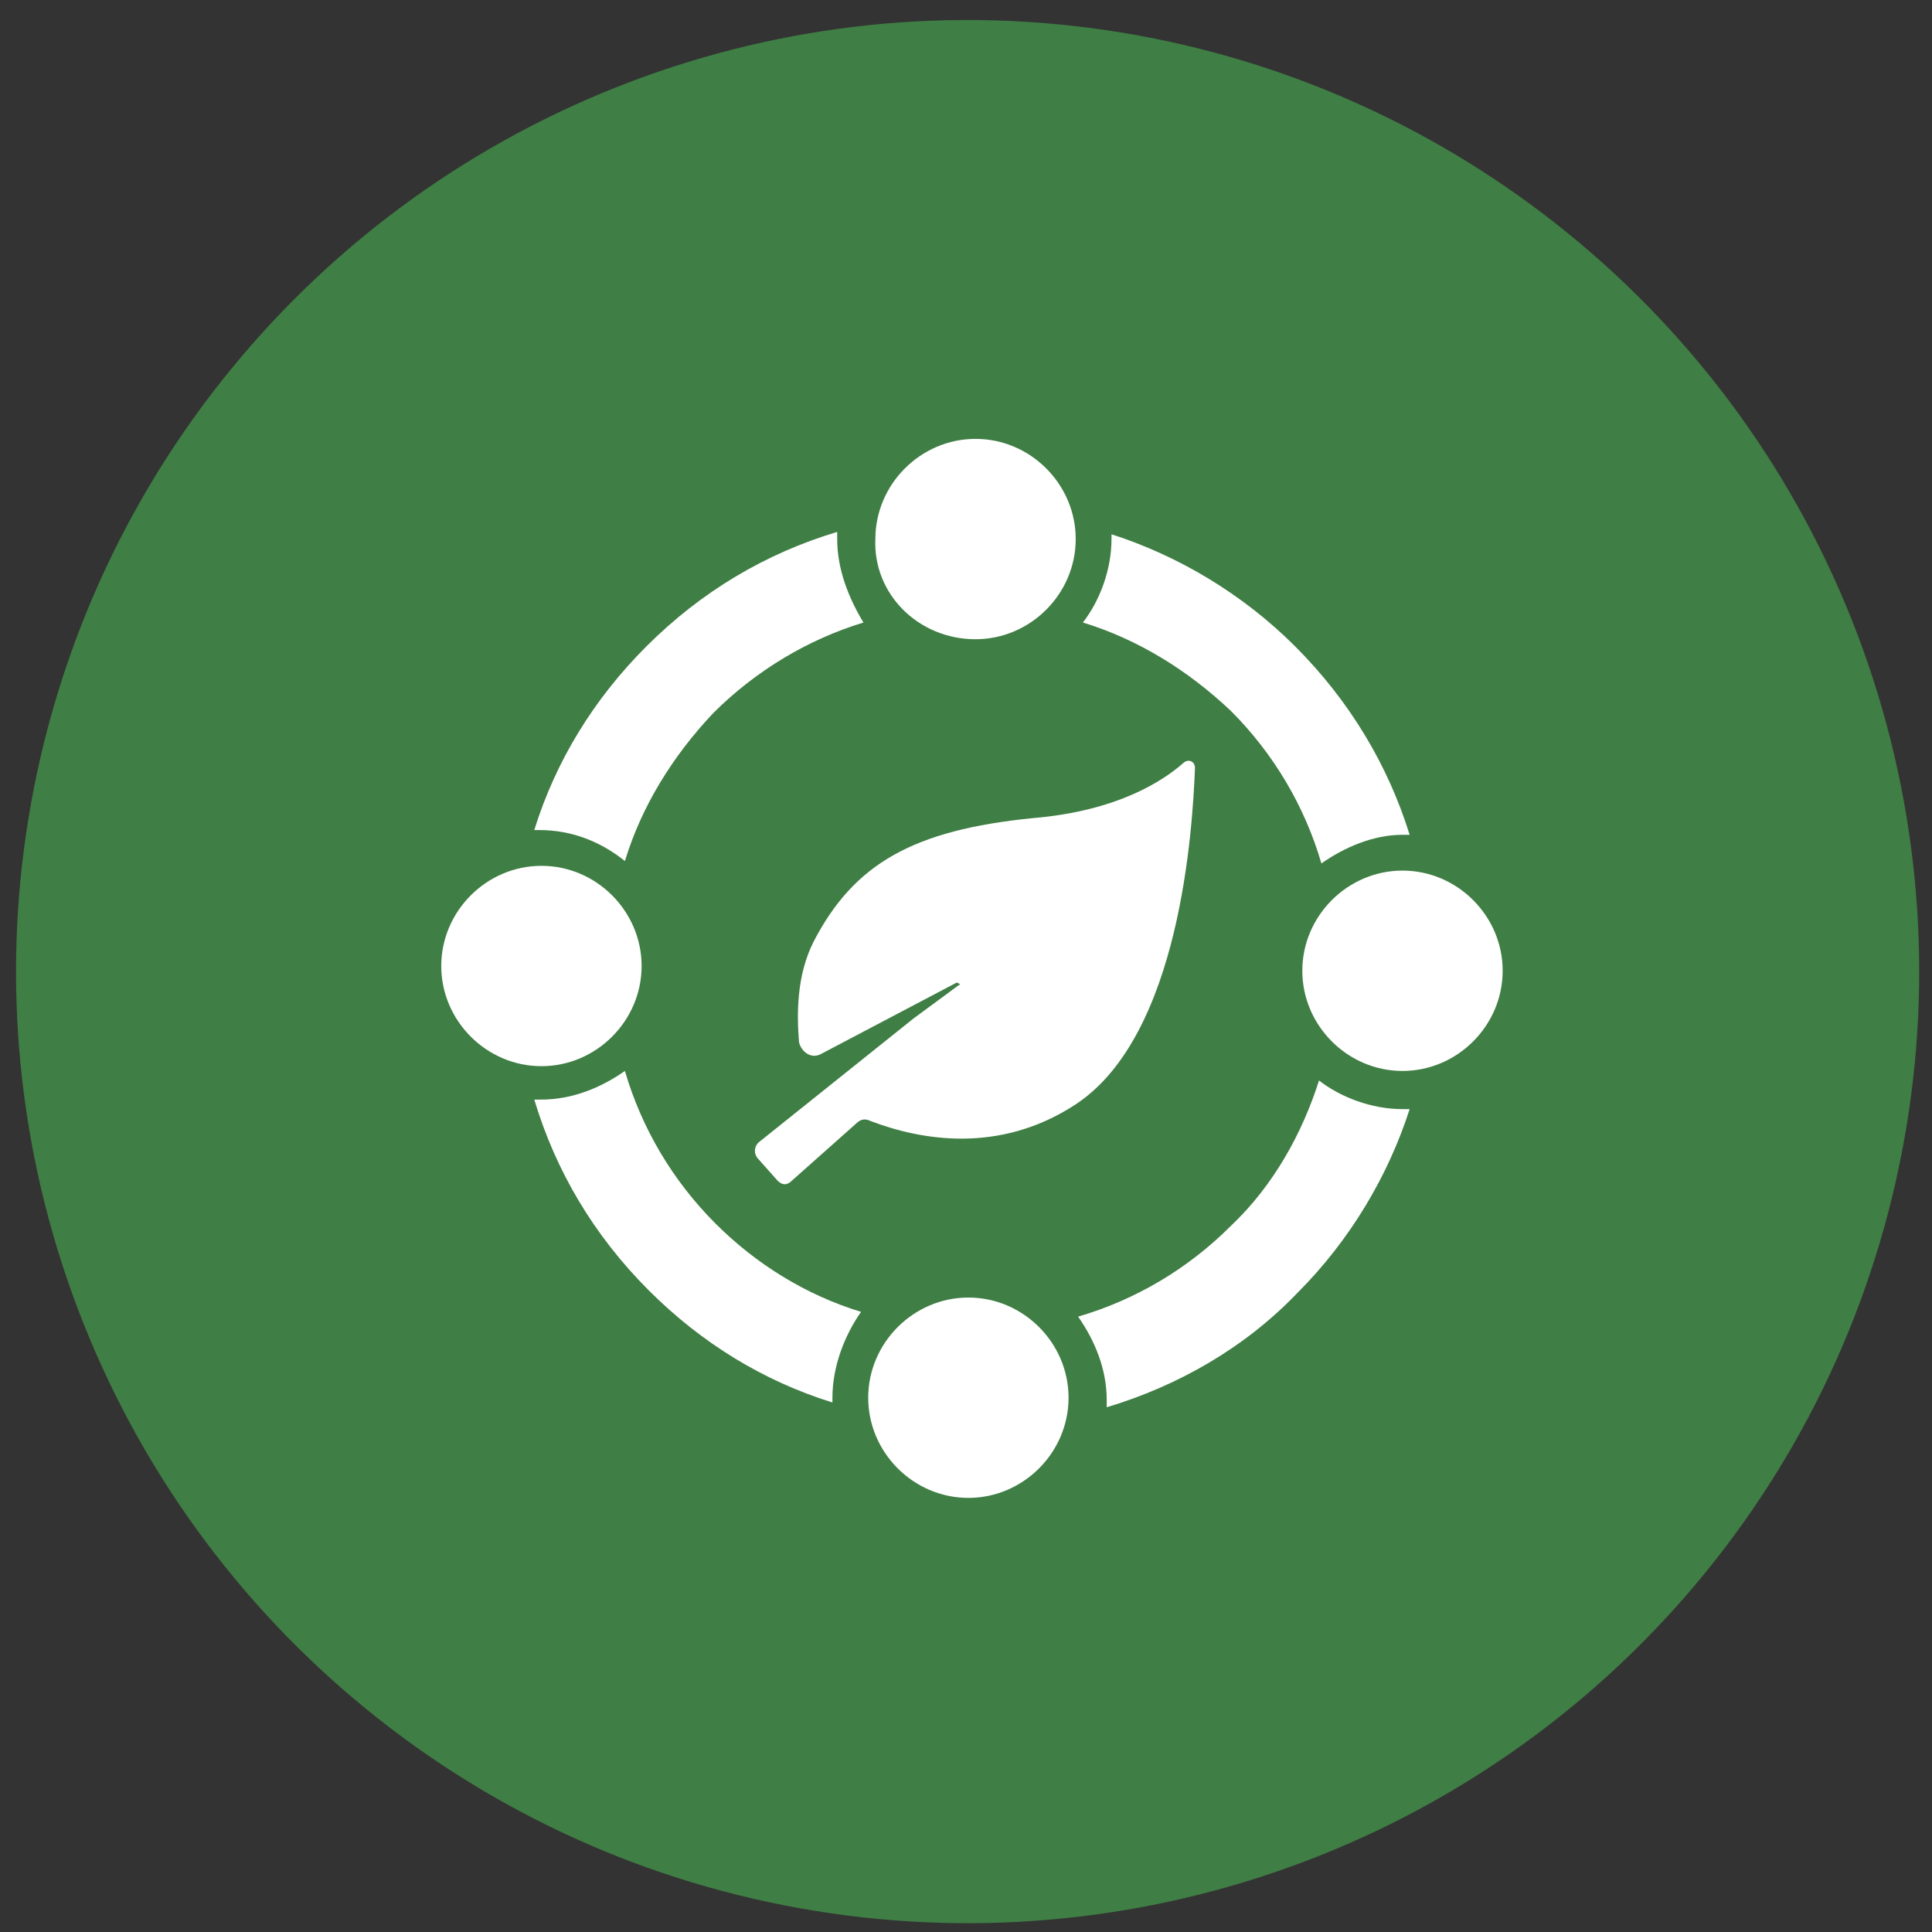
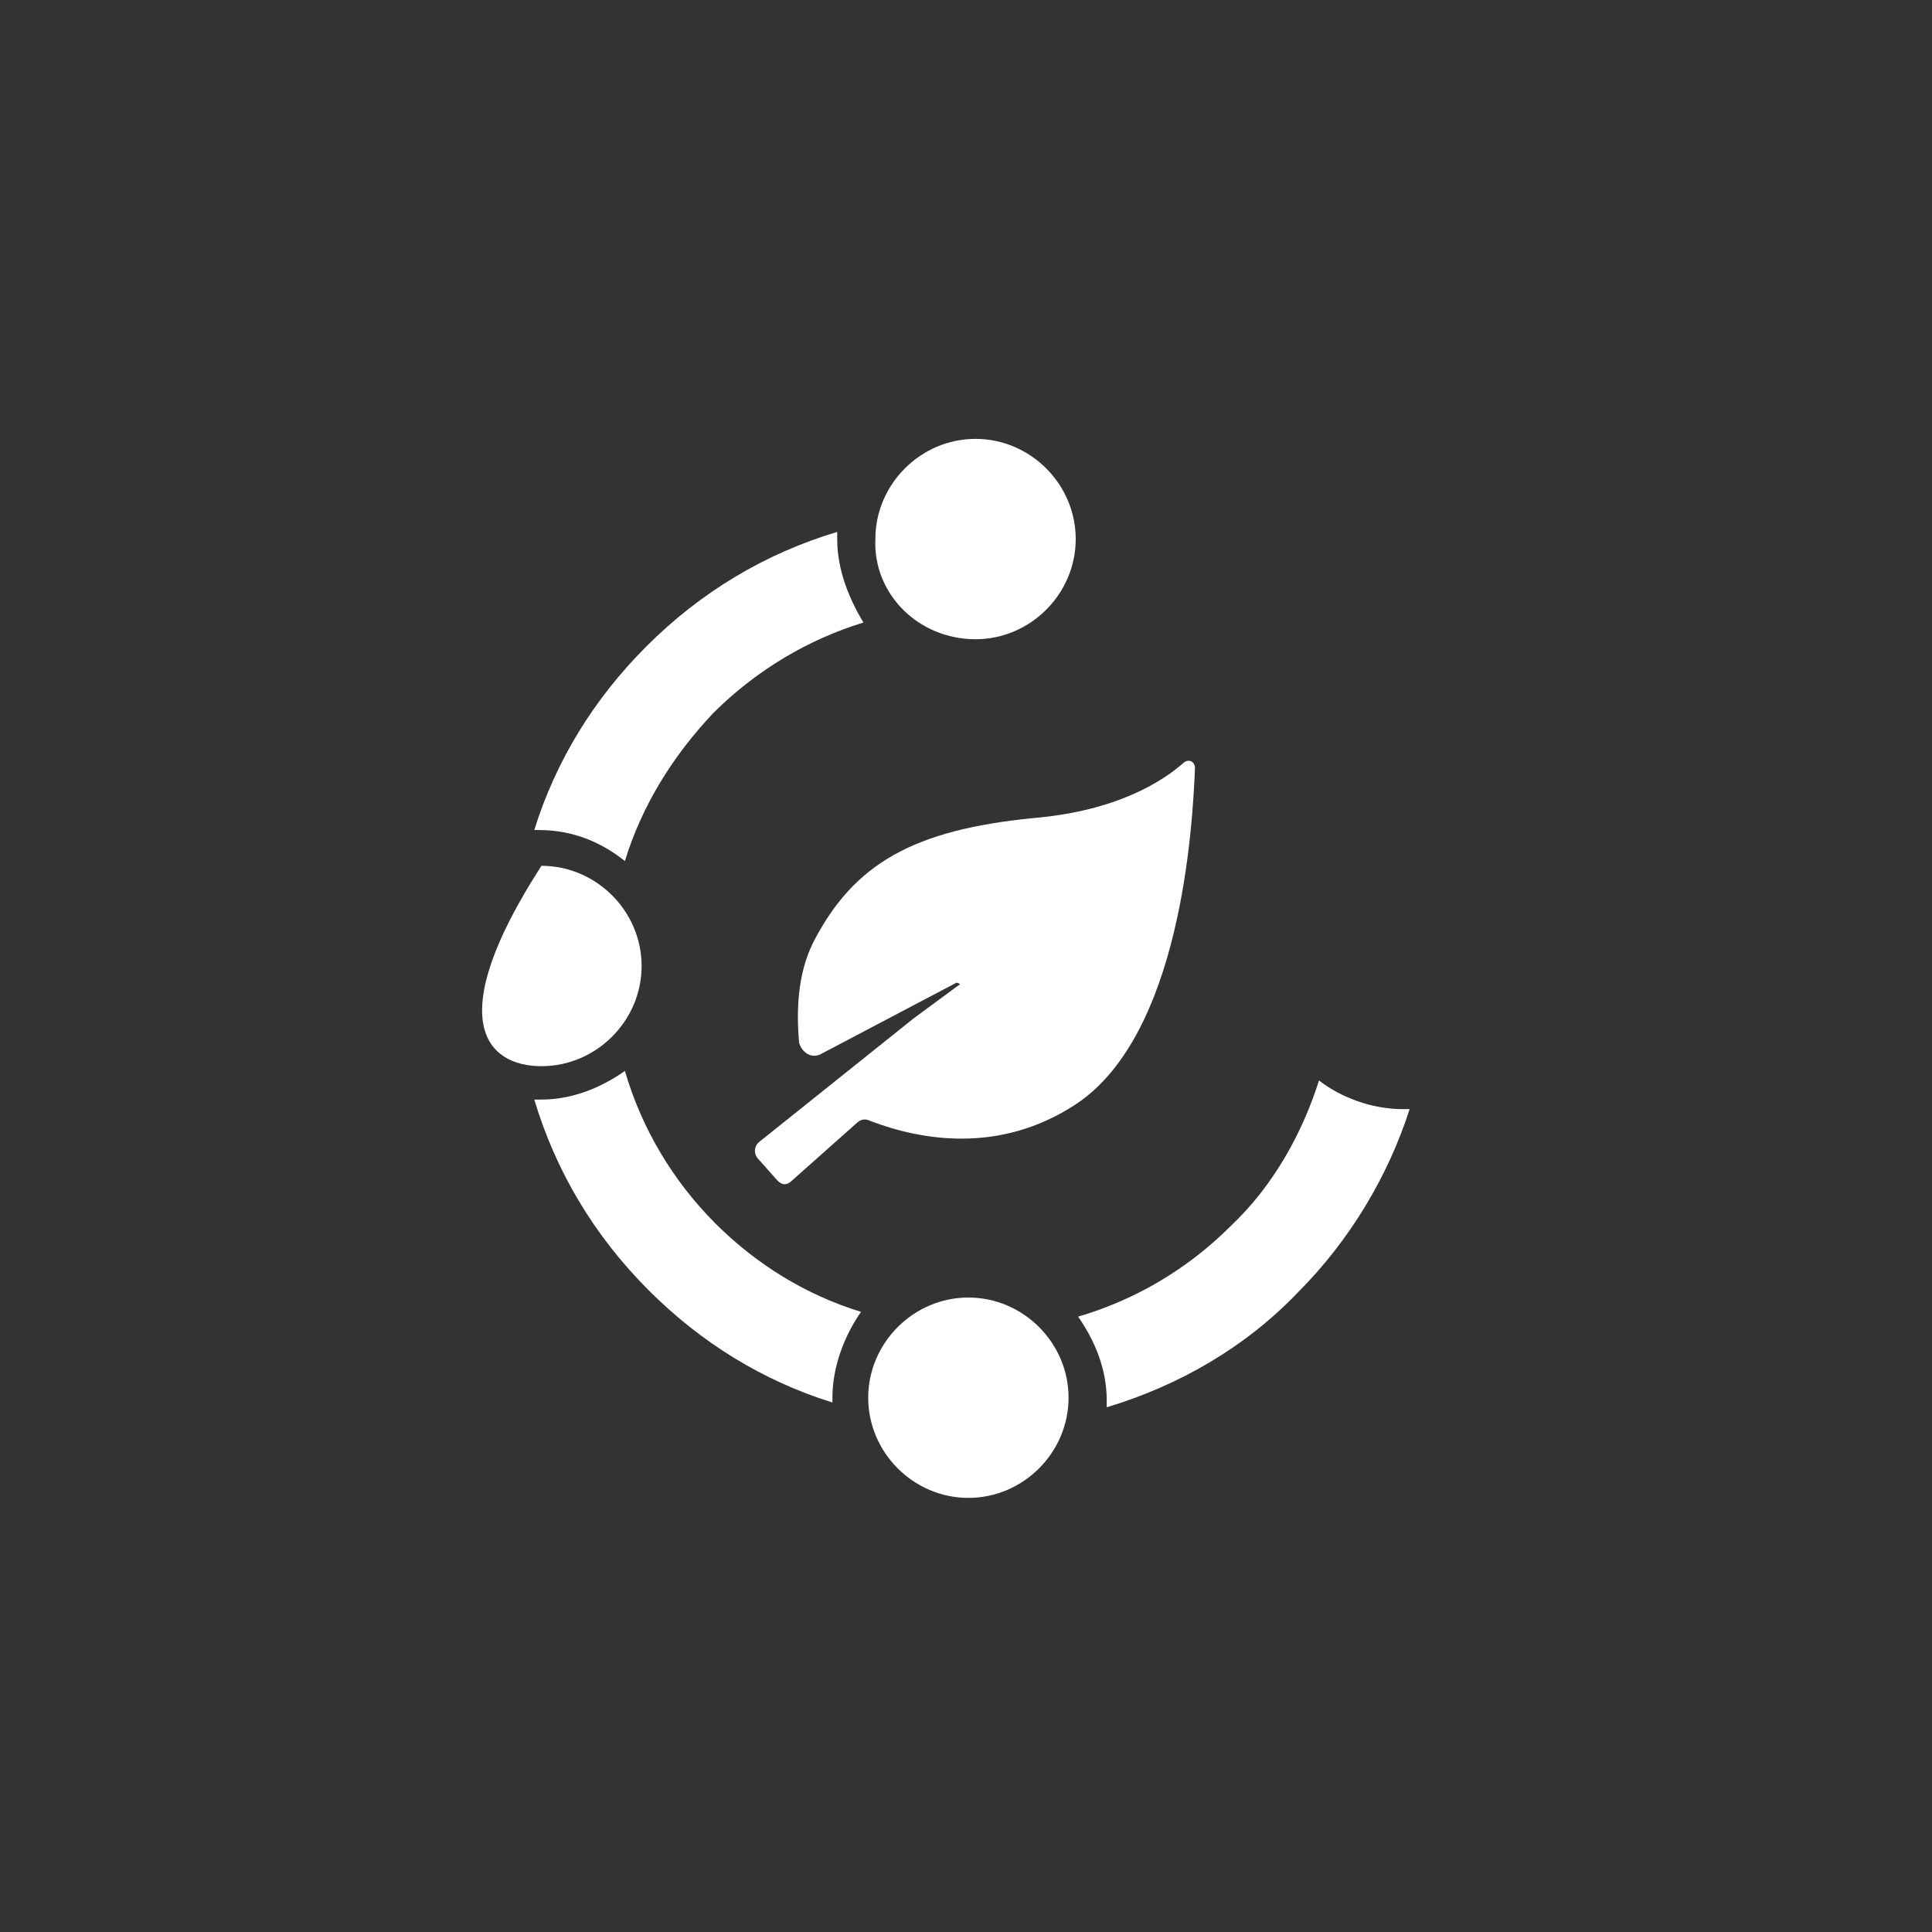
<svg xmlns="http://www.w3.org/2000/svg" version="1.1" id="Layer_1" x="0px" y="0px" viewBox="0 0 81 81" style="enable-background:new 0 0 81 81;" xml:space="preserve">
  <rect x="0" y="0" width="81" height="81" fill="#333333" stroke="none" />
  <style type="text/css">
	.st0{fill:#3F7E44;}
	.st1{fill:#FFFFFF;}
</style>
  <g>
-     <ellipse transform="matrix(0.16 -0.987 0.987 0.16 -6.099 74.295)" class="st0" cx="40.6" cy="40.7" rx="39.9" ry="39.9" />
    <g>
      <path class="st1" d="M38.3,42.7l-6.5,5.2c-0.2,0.2-0.2,0.5,0,0.7l0.8,0.9c0.2,0.2,0.4,0.2,0.6,0c0.9-0.8,1.8-1.6,2.7-2.4    c0.2-0.2,0.4-0.2,0.6-0.1c2.1,0.8,5.4,1.4,8.6-0.7c4.4-2.9,4.9-11.6,5-14.1c0-0.3-0.3-0.4-0.5-0.2c-0.8,0.7-2.7,2-6.3,2.3    c-5,0.5-7.5,1.9-9.2,5.2c-0.7,1.4-0.7,3-0.6,4.2c0.1,0.4,0.5,0.7,0.9,0.5l5.7-3c0.1,0,0.2,0.1,0.1,0.1L38.3,42.7z" />
-       <path class="st1" d="M22.7,44.7c2.3,0,4.2-1.9,4.2-4.2c0-2.3-1.9-4.2-4.2-4.2c-2.3,0-4.2,1.9-4.2,4.2l0,0    C18.5,42.8,20.4,44.7,22.7,44.7L22.7,44.7z" />
+       <path class="st1" d="M22.7,44.7c2.3,0,4.2-1.9,4.2-4.2c0-2.3-1.9-4.2-4.2-4.2l0,0    C18.5,42.8,20.4,44.7,22.7,44.7L22.7,44.7z" />
      <path class="st1" d="M35.1,22.6L35.1,22.6c0-0.1,0-0.2,0-0.3c-3,0.9-5.7,2.5-8,4.8c-2.2,2.2-3.8,4.8-4.7,7.7c0.1,0,0.1,0,0.2,0    c1.4,0,2.6,0.5,3.6,1.3c0.7-2.3,2-4.4,3.7-6.2c1.8-1.8,4-3.1,6.3-3.8C35.6,25.1,35.1,23.9,35.1,22.6z" />
-       <path class="st1" d="M54.3,27.1c-2.2-2.2-4.9-3.8-7.7-4.7c0,0.1,0,0.2,0,0.2c0,1.3-0.5,2.6-1.2,3.5c2.3,0.7,4.4,2,6.2,3.7    c1.8,1.8,3.1,4,3.8,6.4c1-0.7,2.2-1.2,3.4-1.2c0.1,0,0.2,0,0.3,0C58.2,32.1,56.6,29.4,54.3,27.1z" />
      <path class="st1" d="M58.8,46.5L58.8,46.5c-1.3,0-2.6-0.5-3.5-1.2c-0.7,2.2-1.9,4.4-3.7,6.1c-1.8,1.8-4,3.1-6.4,3.8    c0.7,1,1.2,2.2,1.2,3.5c0,0.1,0,0.2,0,0.3c3-0.9,5.8-2.5,8-4.8c2.2-2.2,3.8-4.9,4.7-7.7C58.9,46.5,58.9,46.5,58.8,46.5z" />
      <path class="st1" d="M34.9,58.6L34.9,58.6c0-1.3,0.5-2.6,1.2-3.6c-2.3-0.7-4.4-2-6.1-3.7l0,0c-1.8-1.8-3.1-4-3.8-6.4    c-1,0.7-2.2,1.2-3.5,1.2l0,0c-0.1,0-0.2,0-0.3,0c0.9,3,2.5,5.7,4.8,8c2.2,2.2,4.8,3.8,7.7,4.7C34.9,58.8,34.9,58.7,34.9,58.6z" />
      <path class="st1" d="M40.6,54.4c-2.3,0-4.2,1.9-4.2,4.2c0,2.3,1.9,4.2,4.2,4.2l0,0c2.3,0,4.2-1.9,4.2-4.2l0,0    C44.8,56.3,42.9,54.4,40.6,54.4z" />
-       <path class="st1" d="M58.8,36.5L58.8,36.5c-2.3,0-4.2,1.9-4.2,4.2c0,2.3,1.9,4.2,4.2,4.2c2.3,0,4.2-1.9,4.2-4.2l0,0    C63,38.4,61.1,36.5,58.8,36.5z" />
      <path class="st1" d="M40.9,26.8c2.3,0,4.2-1.9,4.2-4.2c0-2.3-1.9-4.2-4.2-4.2l0,0c-2.3,0-4.2,1.9-4.2,4.2l0,0    C36.6,24.9,38.5,26.8,40.9,26.8z" />
    </g>
  </g>
</svg>